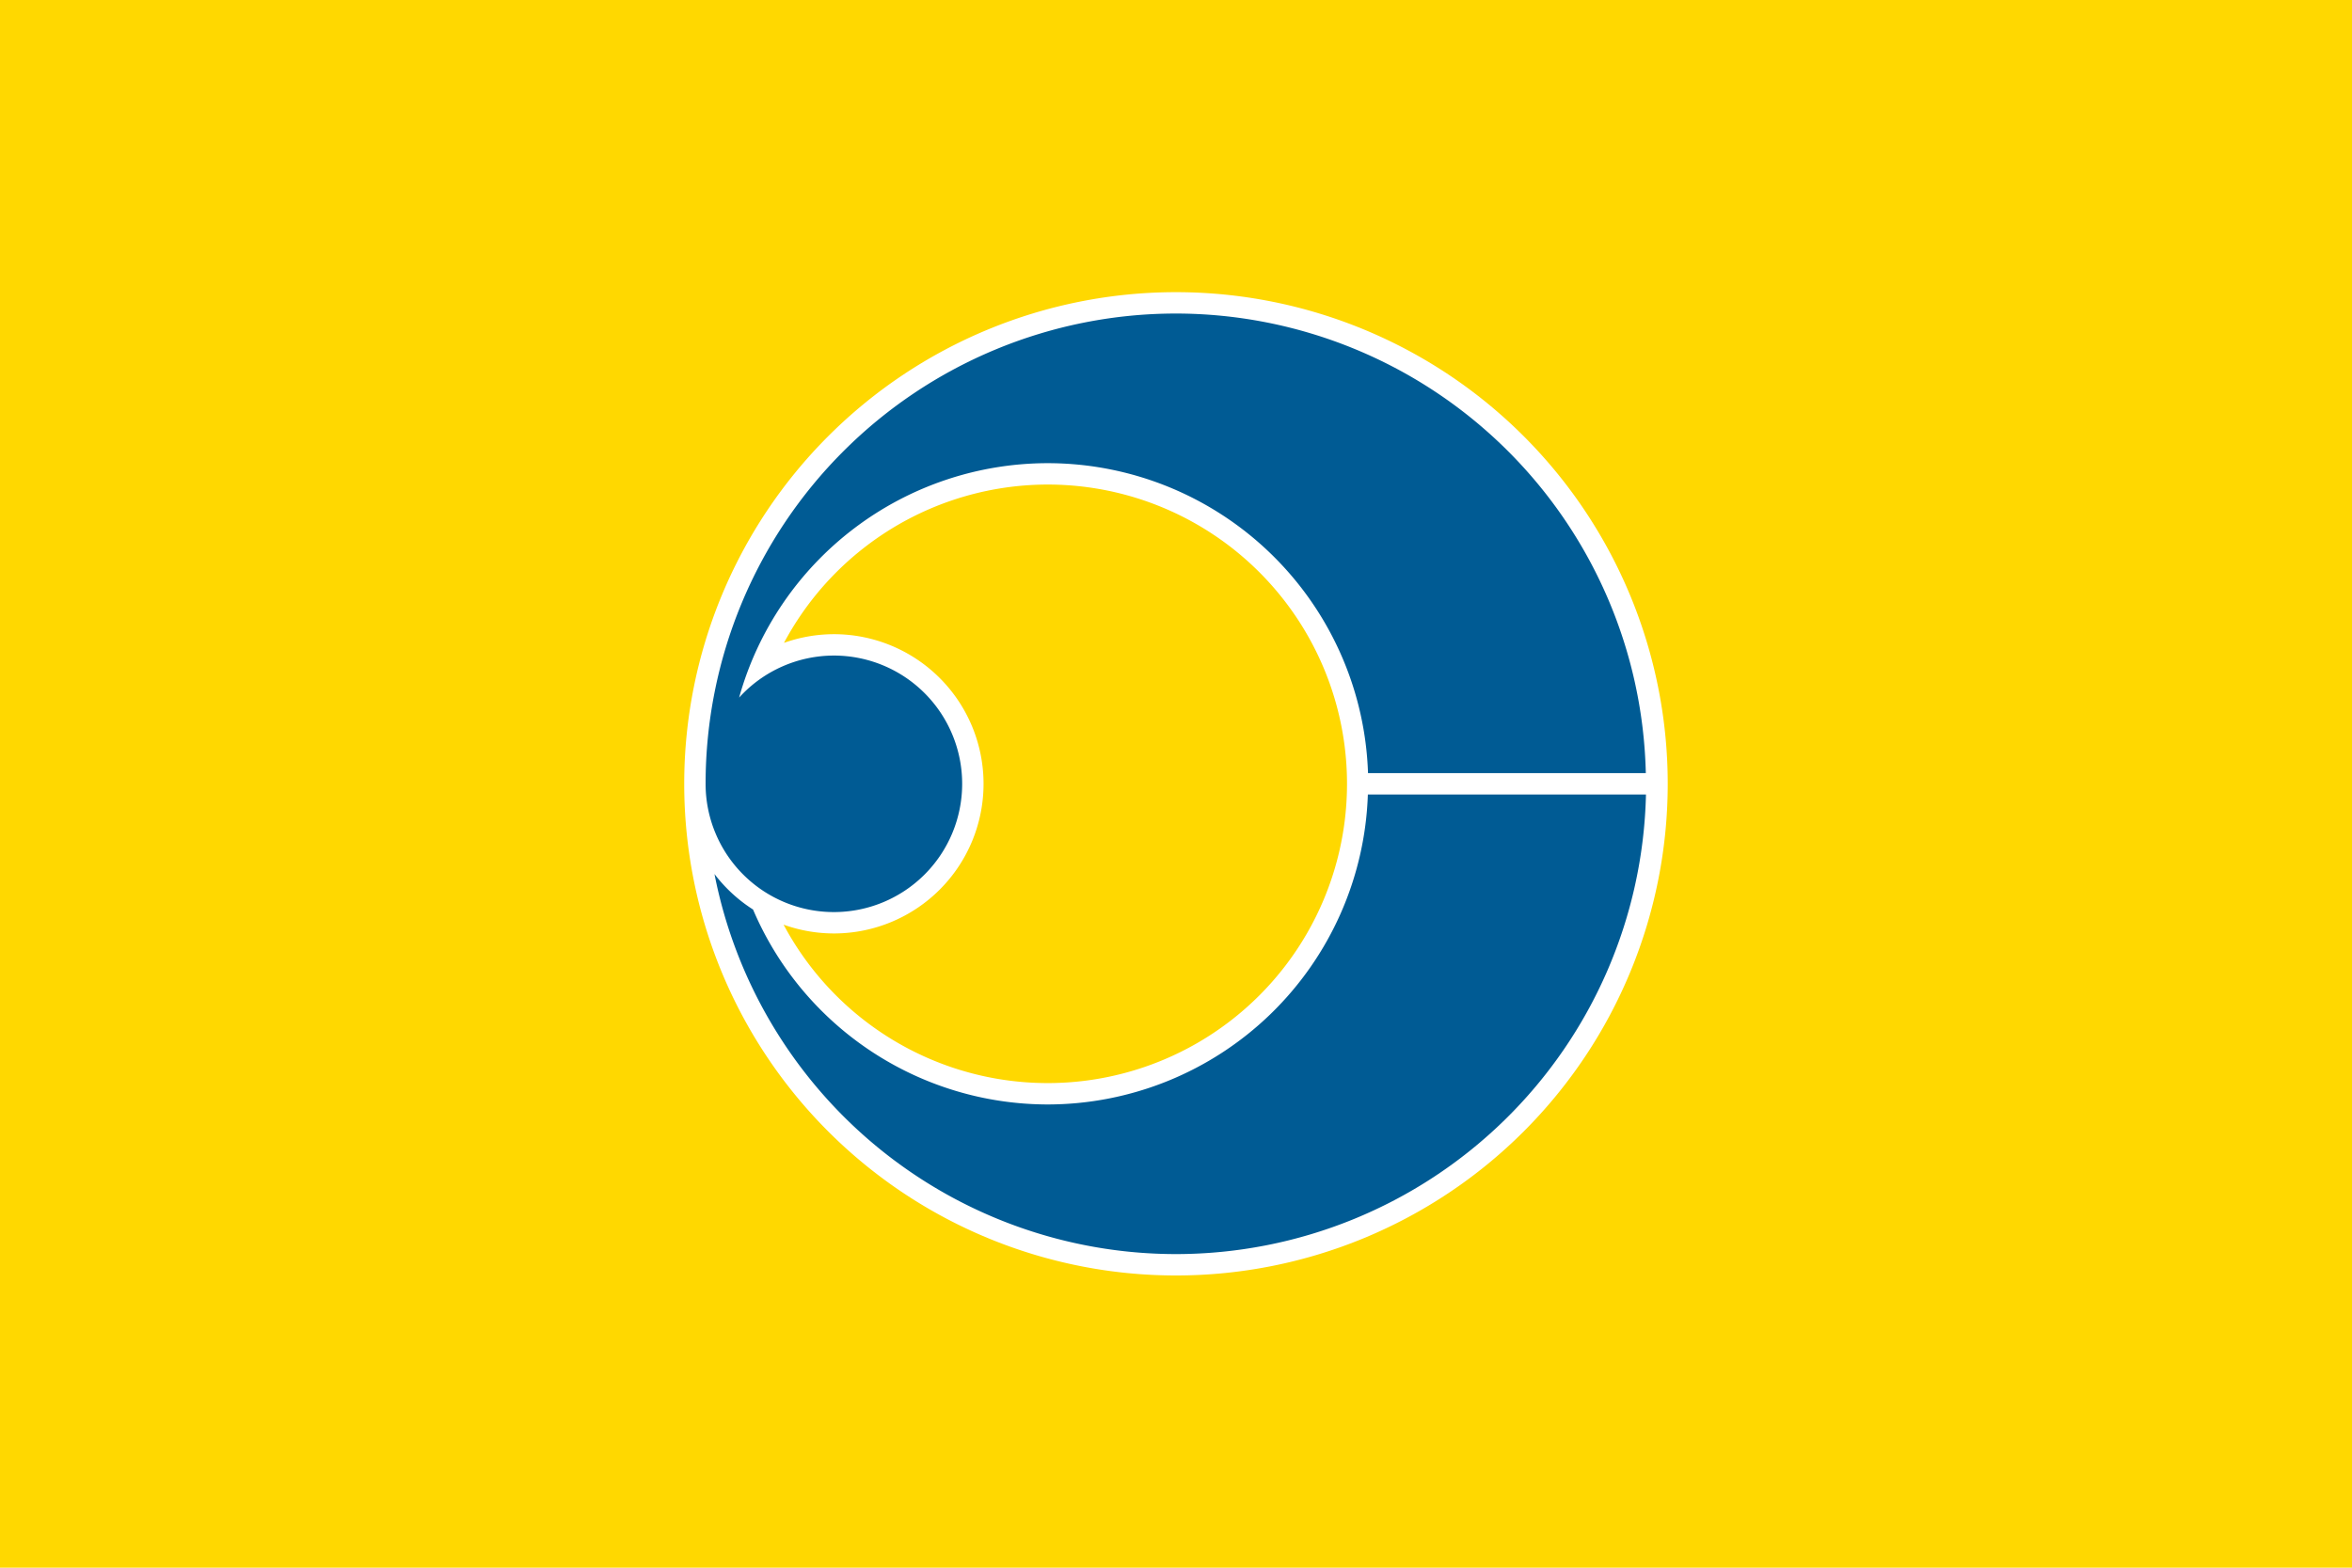
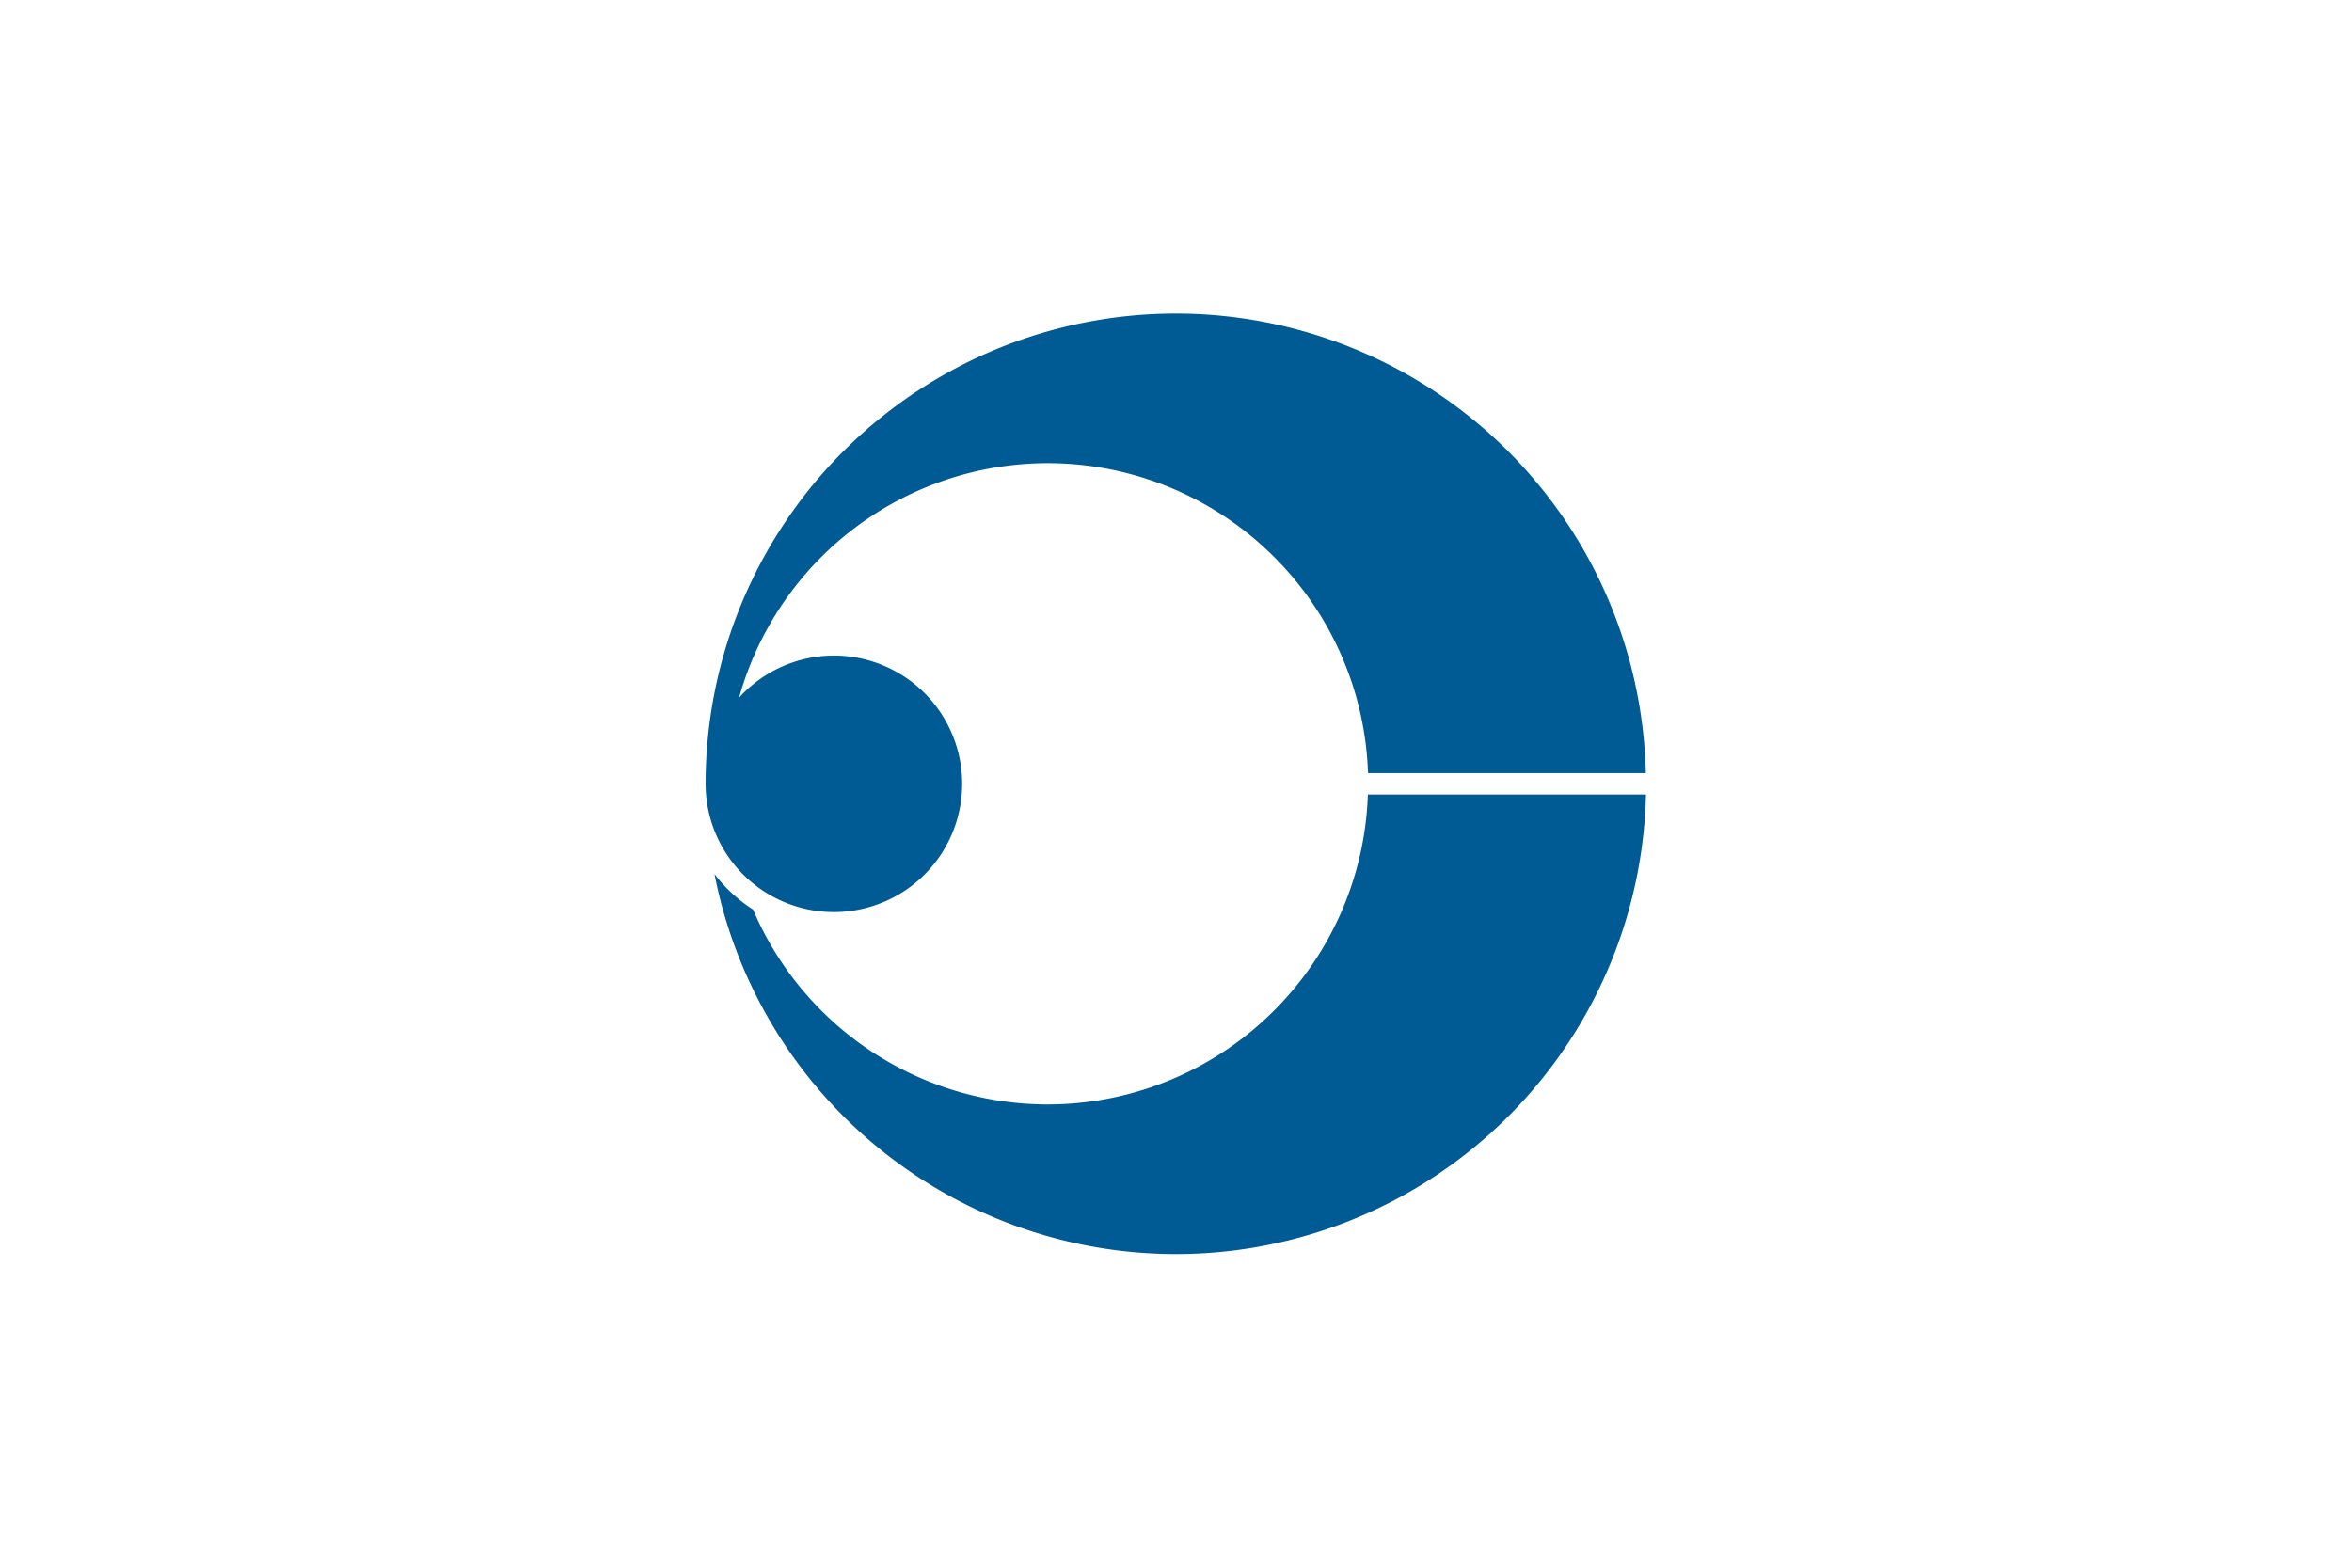
<svg xmlns="http://www.w3.org/2000/svg" height="900" width="1350" version="1.1">
  <g>
-     <rect transform="translate(0,714)" height="900" width="1350" y="-714" x="0" fill="#ffd800" />
    <g transform="matrix(3.068,0,0,3.068,389.659,164.659)">
      <path d="m93 5a88 88 0 0 0 -88 88 88 88 0 0 0 88 88 88 88 0 0 0 88 -88 88 88 0 0 0 -88 -88zm-24 28a60 60 0 0 1 60 60 60 60 0 0 1 -60 60 60 60 0 0 1 -57.82 -43.975 24 24 0 0 0 17.82 7.975 24 24 0 0 0 24 -24 24 24 0 0 0 -24 -24 24 24 0 0 0 -17.74 7.91 60 60 0 0 1 57.74 -43.91z" stroke="#fff" stroke-width="8" fill="#fff" />
      <path d="m93 5a88 88 0 0 0 -88 88 24 24 0 0 0 24 24 24 24 0 0 0 24 -24 24 24 0 0 0 -24 -24 24 24 0 0 0 -17.729 7.865 60 60 0 0 1 57.729 -43.865 60 60 0 0 1 59.93 58h51.971a88 88 0 0 0 -87.9 -86zm35.9 90a60 60 0 0 1 -59.9 58 60 60 0 0 1 -55.125 -36.479 28 28 0 0 1 -7.211 -6.637 88 88 0 0 0 86.336 71.115 88 88 0 0 0 87.93 -86h-52.029z" fill="#005b94" />
    </g>
  </g>
</svg>